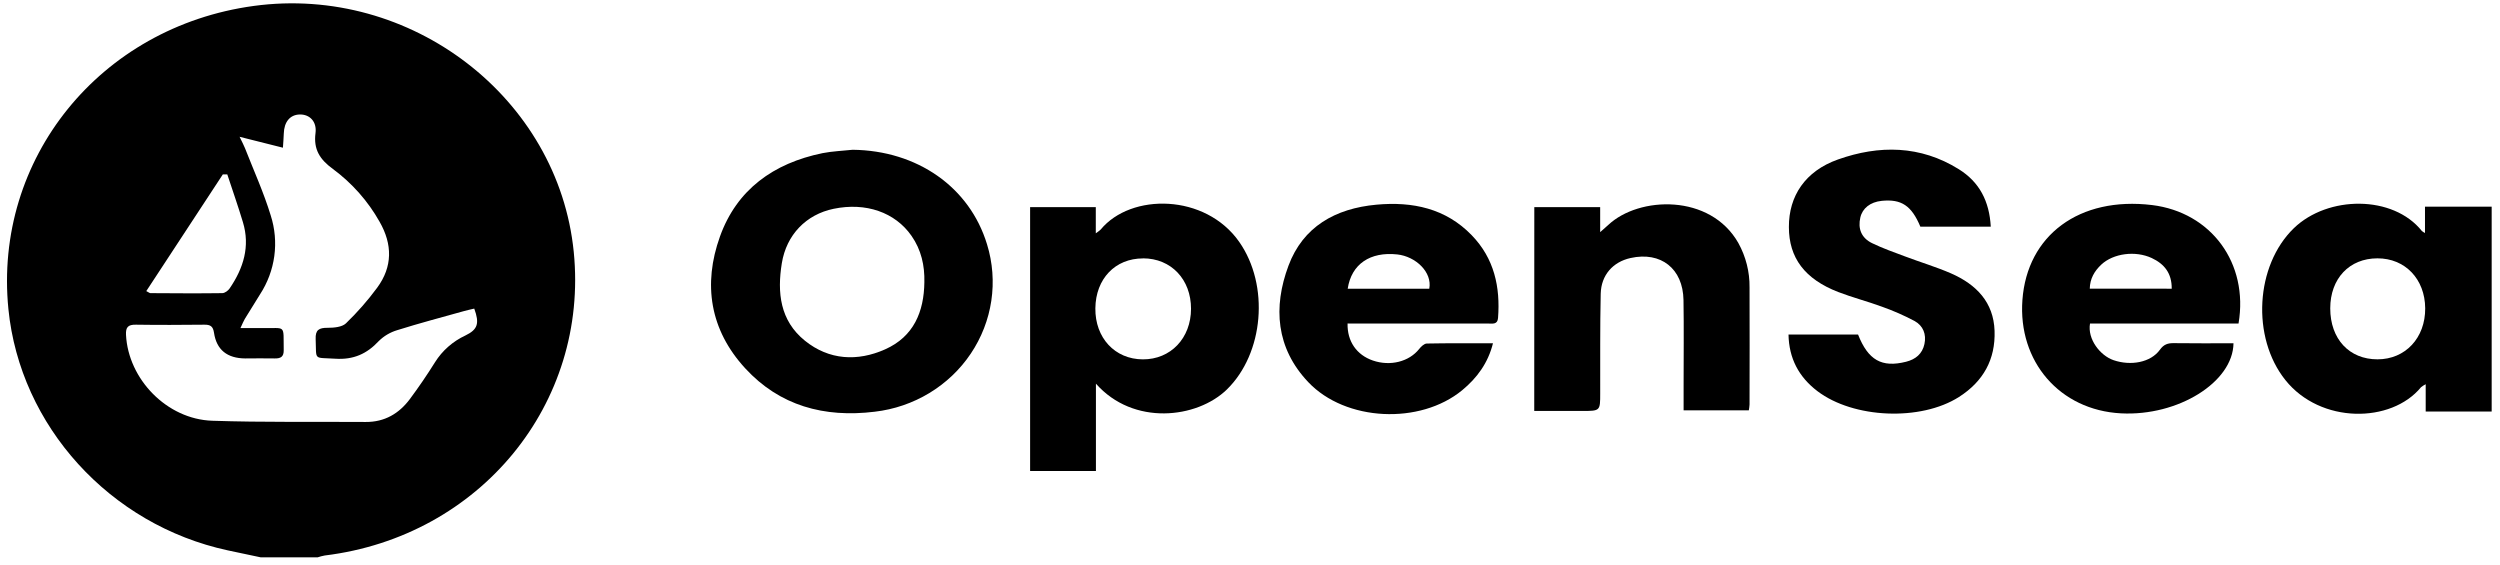
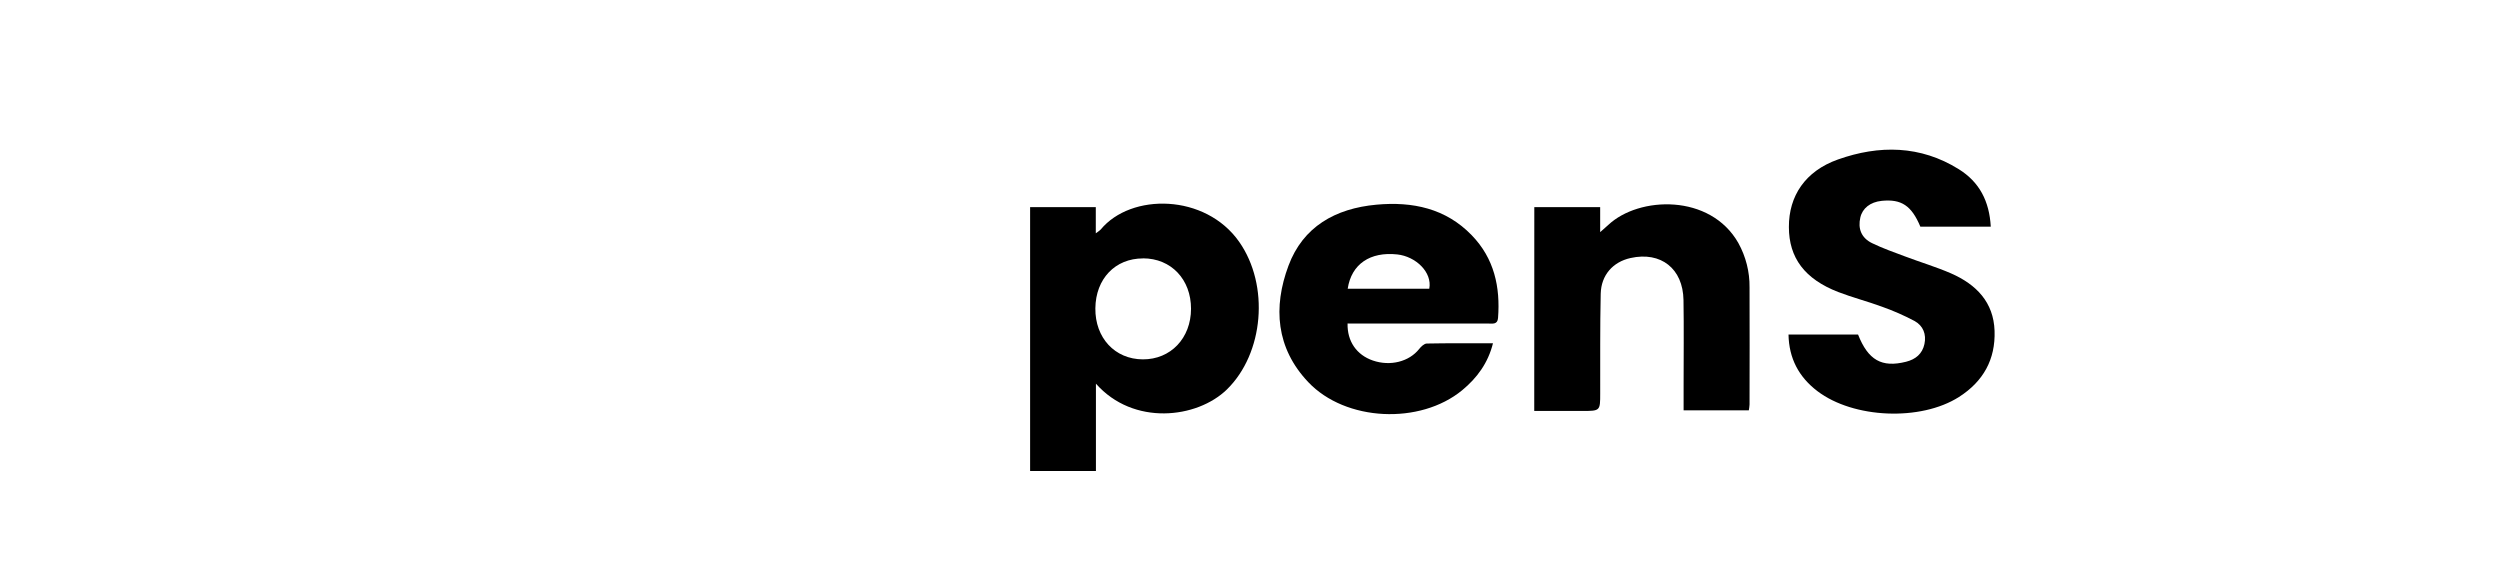
<svg xmlns="http://www.w3.org/2000/svg" width="208" height="47" viewBox="0 0 208 47" fill="none">
-   <path d="M21.694 46.371C20.777 46.177 19.86 45.986 18.945 45.789C9.142 43.672 1.67 35.45 0.699 25.714C-0.549 13.203 8.325 2.237 21.108 0.494C34.19 -1.289 46.454 8.136 47.736 20.957C48.998 33.592 39.935 44.636 27.019 46.217C26.818 46.255 26.619 46.306 26.425 46.371H21.694ZM19.933 11.381C20.147 11.83 20.283 12.072 20.382 12.327C21.11 14.189 21.943 16.018 22.523 17.921C22.874 19.014 22.976 20.168 22.822 21.304C22.668 22.44 22.261 23.529 21.631 24.495C21.21 25.172 20.789 25.852 20.368 26.535C20.259 26.715 20.185 26.916 20.005 27.296C20.73 27.296 21.268 27.287 21.809 27.296C23.835 27.336 23.569 26.943 23.605 29.127C23.615 29.681 23.359 29.835 22.843 29.822C22.029 29.802 21.214 29.822 20.4 29.822C18.905 29.809 18.017 29.113 17.804 27.681C17.723 27.145 17.504 27.008 16.996 27.014C15.102 27.033 13.208 27.044 11.314 27.014C10.651 27.002 10.452 27.224 10.484 27.859C10.667 31.544 13.883 34.882 17.66 35.006C21.912 35.147 26.171 35.079 30.428 35.108C32.006 35.119 33.205 34.404 34.102 33.201C34.842 32.208 35.539 31.184 36.194 30.136C36.8 29.169 37.681 28.395 38.729 27.908C39.745 27.416 39.911 26.913 39.457 25.675C39.169 25.745 38.87 25.806 38.576 25.89C36.734 26.406 34.881 26.894 33.052 27.469C32.47 27.642 31.942 27.954 31.514 28.376C30.524 29.441 29.407 29.943 27.901 29.845C26.051 29.723 26.335 30.039 26.263 28.216C26.231 27.446 26.538 27.268 27.267 27.273C27.779 27.273 28.456 27.215 28.78 26.905C29.73 25.989 30.599 24.998 31.379 23.94C32.673 22.185 32.656 20.327 31.583 18.452C30.62 16.738 29.297 15.242 27.701 14.061C26.607 13.264 26.075 12.429 26.25 11.076C26.375 10.11 25.761 9.509 24.945 9.525C24.129 9.54 23.638 10.141 23.611 11.113C23.6 11.48 23.567 11.847 23.539 12.289L19.933 11.381ZM18.91 14.512H18.538L12.171 24.219C12.381 24.326 12.447 24.389 12.514 24.389C14.507 24.401 16.502 24.418 18.495 24.389C18.703 24.389 18.978 24.185 19.104 24C20.258 22.315 20.824 20.497 20.209 18.48C19.809 17.15 19.347 15.836 18.91 14.509V14.512Z" fill="black" />
-   <path d="M207.307 34.239H201.818V31.968C201.678 32.037 201.546 32.121 201.426 32.219C198.956 35.228 193.071 35.287 190.142 31.62C187.309 28.076 187.639 22.092 190.849 18.985C193.677 16.255 199.102 16.212 201.5 19.22C201.579 19.285 201.666 19.341 201.759 19.386V17.194H207.307V34.239ZM197.803 21.494C195.462 21.494 193.876 23.178 193.876 25.654C193.876 28.206 195.454 29.899 197.811 29.896C200.129 29.896 201.792 28.111 201.777 25.649C201.759 23.216 200.105 21.489 197.803 21.494Z" fill="black" />
-   <path d="M70.937 12.461C76.32 12.523 80.675 15.569 82.122 20.331C82.59 21.851 82.711 23.451 82.478 25.021C82.244 26.591 81.662 28.092 80.771 29.419C79.881 30.746 78.704 31.866 77.322 32.702C75.941 33.537 74.389 34.068 72.776 34.255C68.576 34.77 64.866 33.761 62 30.642C59.058 27.441 58.477 23.644 59.902 19.675C61.299 15.786 64.34 13.581 68.439 12.741C69.256 12.58 70.104 12.552 70.937 12.461ZM76.907 23.485C76.942 22.099 76.649 20.786 75.839 19.624C74.469 17.658 72.032 16.818 69.357 17.372C67.071 17.843 65.428 19.538 65.047 21.903C64.654 24.334 64.889 26.67 66.973 28.35C68.977 29.964 71.34 30.092 73.641 29.066C76.027 28.005 76.876 25.932 76.907 23.485Z" fill="black" />
  <path d="M91.181 31.921V39.188H85.705V17.232H91.17V19.412C91.315 19.317 91.451 19.211 91.579 19.095C94.104 16.044 100.286 16.106 103.1 20.12C105.636 23.741 105.152 29.394 102.081 32.401C99.592 34.827 94.292 35.449 91.181 31.921ZM95.094 21.5C92.783 21.5 91.161 23.195 91.134 25.651C91.107 28.107 92.755 29.888 95.08 29.899C97.404 29.91 99.088 28.135 99.093 25.694C99.098 23.254 97.445 21.494 95.094 21.494V21.5Z" fill="black" />
  <path d="M165.632 18.858H159.774C159.037 17.103 158.196 16.546 156.555 16.711C155.608 16.808 154.953 17.328 154.779 18.098C154.566 19.022 154.86 19.793 155.753 20.229C156.646 20.665 157.582 20.988 158.51 21.338C159.773 21.816 161.09 22.207 162.332 22.748C164.438 23.673 165.866 25.149 165.948 27.524C166.03 29.901 165.014 31.735 162.987 33.028C159.801 35.061 154.205 34.82 151.209 32.543C149.653 31.358 148.842 29.813 148.804 27.833H154.59C155.431 29.965 156.562 30.606 158.581 30.099C159.386 29.897 159.94 29.432 160.113 28.625C160.287 27.817 160.011 27.102 159.288 26.705C158.417 26.244 157.512 25.846 156.58 25.517C155.38 25.073 154.13 24.756 152.939 24.295C150.155 23.216 148.836 21.454 148.836 18.893C148.821 16.305 150.201 14.232 152.912 13.271C156.346 12.052 159.779 12.09 162.964 14.073C164.686 15.141 165.514 16.731 165.632 18.858Z" fill="black" />
  <path d="M127.654 17.234H133.134V19.314C133.449 19.038 133.632 18.88 133.812 18.712C136.361 16.32 142.294 16.1 144.631 20.219C145.257 21.351 145.578 22.62 145.562 23.906C145.581 27.155 145.562 30.405 145.562 33.654C145.552 33.817 145.532 33.978 145.502 34.138H140.076V32.029C140.076 29.675 140.105 27.32 140.067 24.966C140.024 22.347 138.187 20.904 135.659 21.468C134.197 21.793 133.216 22.881 133.179 24.442C133.118 27.203 133.145 29.967 133.137 32.731C133.137 34.191 133.137 34.191 131.642 34.191H127.649L127.654 17.234Z" fill="black" />
  <path d="M112.118 26.915C112.081 28.404 112.878 29.534 114.224 29.996C115.677 30.494 117.241 30.09 118.076 29.033C118.234 28.836 118.491 28.586 118.707 28.582C120.516 28.546 122.328 28.562 124.215 28.562C123.807 30.198 122.894 31.443 121.654 32.466C118.154 35.352 111.95 35.075 108.844 31.79C106.161 28.956 105.914 25.56 107.202 22.106C108.408 18.87 111.088 17.343 114.522 17.029C117.53 16.755 120.287 17.337 122.446 19.57C124.323 21.503 124.834 23.884 124.637 26.457C124.594 27.016 124.184 26.919 123.832 26.919C120.234 26.919 116.635 26.919 113.037 26.919L112.118 26.915ZM112.129 24.024H118.916C119.179 22.65 117.789 21.337 116.255 21.169C114.003 20.924 112.437 21.967 112.129 24.024Z" fill="black" />
-   <path d="M186.245 26.92H173.889C173.662 28.211 174.732 29.584 175.845 29.966C177.289 30.461 178.944 30.157 179.707 29.096C180.022 28.654 180.36 28.541 180.87 28.55C182.522 28.575 184.175 28.559 185.827 28.559C185.783 31.803 181.204 34.638 176.471 34.391C171.347 34.123 167.891 30.059 168.265 24.959C168.655 19.566 173.009 16.33 179.052 17.061C183.965 17.663 187.101 21.891 186.245 26.92ZM180.687 24.02C180.701 22.731 180.068 21.957 179.027 21.47C177.663 20.834 175.831 21.079 174.83 22.013C174.248 22.558 173.883 23.199 173.869 24.016L180.687 24.02Z" fill="black" />
</svg>